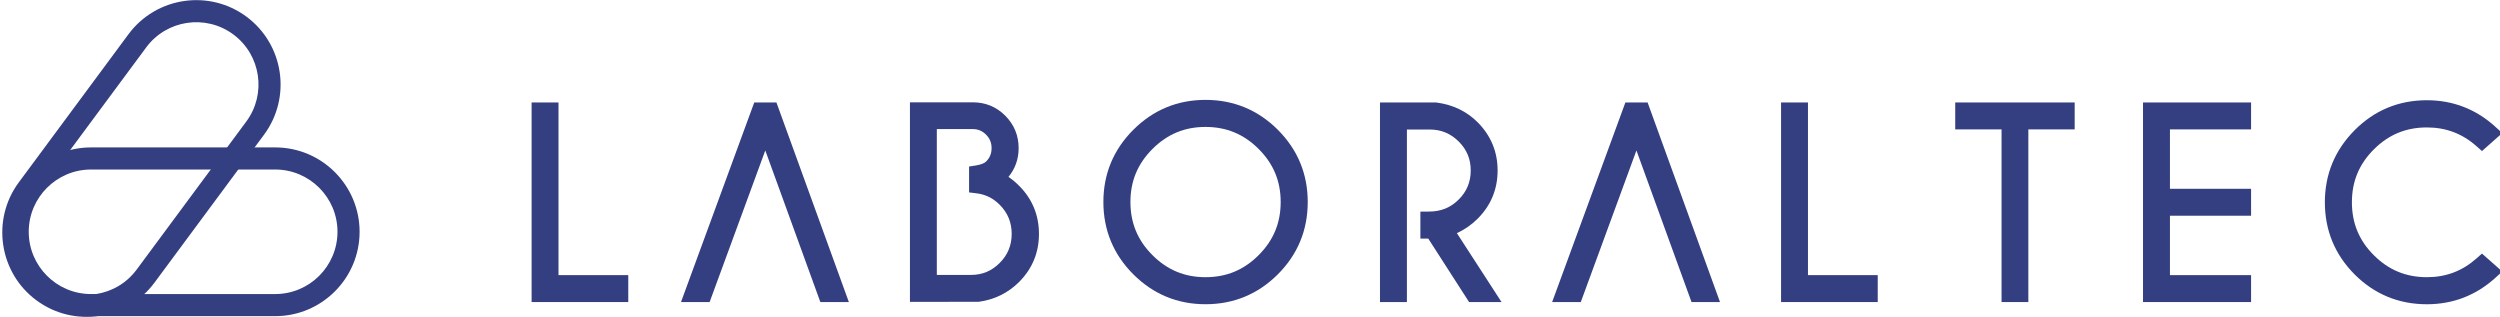
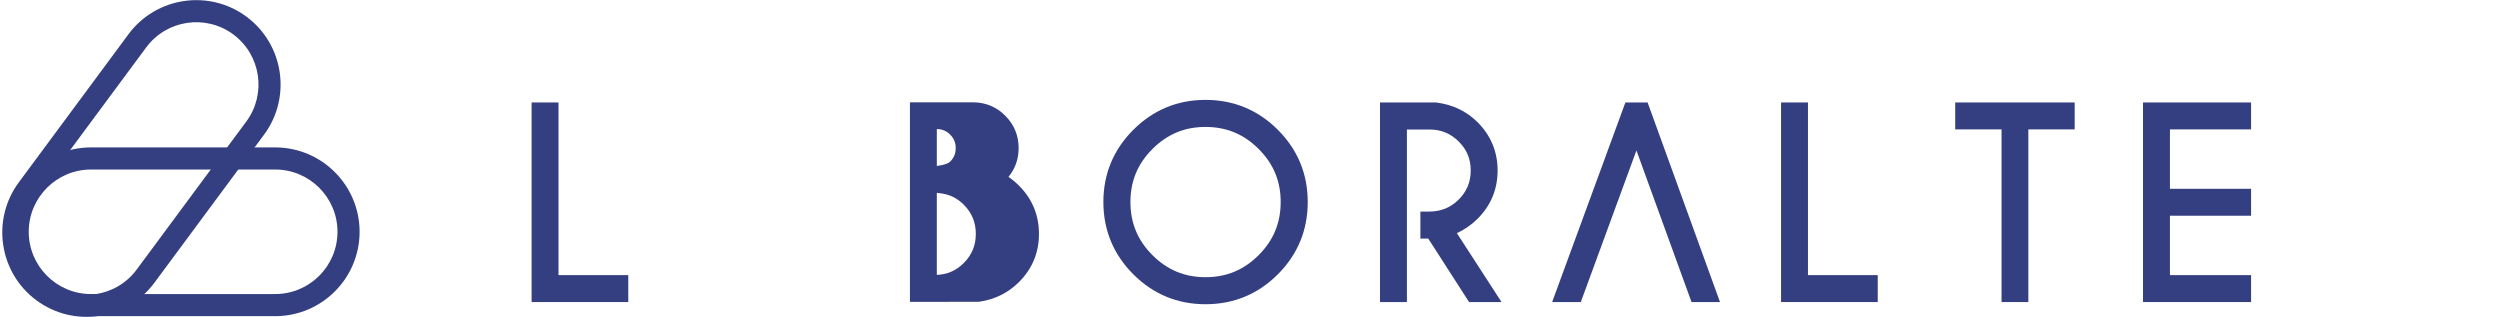
<svg xmlns="http://www.w3.org/2000/svg" id="Camada_1" x="0px" y="0px" viewBox="0 0 996.19 126.21" style="enable-background:new 0 0 996.19 126.21;" xml:space="preserve">
  <style type="text/css">	.st0{fill:#343F81;}</style>
  <g>
    <g>
      <polygon class="st0" points="222.55,40.83 211.83,40.83 211.83,120.36 250.35,120.36 250.35,109.63 222.55,109.63   " />
      <path class="st0" d="M480.36,39.8c-11.17,0-20.84,4.01-28.76,11.92c-7.92,7.92-11.93,17.6-11.93,28.77   c0,11.2,4.01,20.9,11.93,28.82c7.92,7.91,17.59,11.92,28.76,11.92c11.22,0,20.91-4.01,28.83-11.92   c7.91-7.91,11.91-17.6,11.91-28.82c0-11.18-4.01-20.86-11.91-28.77C501.28,43.82,491.58,39.8,480.36,39.8z M480.36,50.58   c8.35,0,15.27,2.87,21.18,8.78c5.91,5.91,8.78,12.82,8.78,21.13c0,8.35-2.87,15.27-8.78,21.18c-5.91,5.91-12.83,8.78-21.18,8.78   c-8.31,0-15.22-2.87-21.13-8.78c-5.91-5.91-8.78-12.83-8.78-21.18c0-8.31,2.87-15.22,8.78-21.13   C465.14,53.45,472.05,50.58,480.36,50.58z" />
      <polygon class="st0" points="720.43,40.83 709.71,40.83 709.71,120.36 748.23,120.36 748.23,109.63 720.43,109.63   " />
      <polygon class="st0" points="779.11,51.56 797.57,51.56 797.57,120.36 808.25,120.36 808.25,51.56 826.71,51.56 826.71,40.83    779.11,40.83   " />
      <polygon class="st0" points="853.94,120.36 897,120.36 897,109.63 864.67,109.63 864.67,85.96 897,85.96 897,75.23 864.67,75.23    864.67,51.56 897,51.56 897,40.83 853.94,40.83   " />
-       <path class="st0" d="M989.01,101.04l-2.18,1.93c-5.69,5.04-12.16,7.48-19.79,7.48c-8.3,0-15.21-2.85-21.1-8.73   c-5.9-5.88-8.76-12.79-8.76-21.13c0-8.3,2.86-15.2,8.76-21.08c5.9-5.88,12.8-8.73,21.1-8.73c7.62,0,14.1,2.44,19.79,7.48   l2.18,1.93l8.08-7.16l-2.71-2.48c-7.71-7.04-16.91-10.61-27.34-10.61c-11.21,0-20.88,4.01-28.76,11.93S926.4,69.46,926.4,80.6   c0,11.2,4,20.88,11.88,28.77c7.88,7.87,17.56,11.87,28.76,11.87c10.43,0,19.62-3.55,27.33-10.56l2.72-2.48L989.01,101.04z" />
-       <polygon class="st0" points="300.55,40.83 271.36,120.36 282.77,120.36 304.95,59.95 326.89,120.36 338.25,120.36 309.39,40.83      " />
      <polygon class="st0" points="647.68,40.83 618.49,120.36 629.91,120.36 652.08,59.95 674.03,120.36 685.38,120.36 656.53,40.83      " />
-       <path class="st0" d="M401.85,70.49c2.69-3.27,4.05-7.12,4.05-11.47c0-5.02-1.79-9.35-5.31-12.9c-3.53-3.55-7.89-5.35-12.94-5.35   h-25.06v79.52h3.3l24.12-0.03c6.27-0.86,11.68-3.52,16.07-7.9c5.26-5.27,7.92-11.71,7.92-19.15c0-7.48-2.66-13.93-7.91-19.18   C404.75,72.68,403.33,71.49,401.85,70.49z M373.3,109.55V51.43h14.29c2.1,0,3.84,0.73,5.32,2.22c1.5,1.52,2.21,3.22,2.21,5.36   c0,2.17-0.7,3.87-2.18,5.35c-0.71,0.71-2.1,1.25-4.01,1.56l-2.78,0.44v10.31l2.9,0.35c3.66,0.45,6.7,1.94,9.31,4.58   c3.21,3.24,4.77,7.03,4.77,11.6c0,4.56-1.56,8.35-4.76,11.57c-3.21,3.21-6.95,4.78-11.48,4.78H373.3z" />
+       <path class="st0" d="M401.85,70.49c2.69-3.27,4.05-7.12,4.05-11.47c0-5.02-1.79-9.35-5.31-12.9c-3.53-3.55-7.89-5.35-12.94-5.35   h-25.06v79.52h3.3l24.12-0.03c6.27-0.86,11.68-3.52,16.07-7.9c5.26-5.27,7.92-11.71,7.92-19.15c0-7.48-2.66-13.93-7.91-19.18   C404.75,72.68,403.33,71.49,401.85,70.49z M373.3,109.55V51.43c2.1,0,3.84,0.73,5.32,2.22c1.5,1.52,2.21,3.22,2.21,5.36   c0,2.17-0.7,3.87-2.18,5.35c-0.71,0.71-2.1,1.25-4.01,1.56l-2.78,0.44v10.31l2.9,0.35c3.66,0.45,6.7,1.94,9.31,4.58   c3.21,3.24,4.77,7.03,4.77,11.6c0,4.56-1.56,8.35-4.76,11.57c-3.21,3.21-6.95,4.78-11.48,4.78H373.3z" />
      <path class="st0" d="M588.84,87.11c5.26-5.27,7.92-11.72,7.92-19.2c0-7.4-2.66-13.85-7.92-19.15c-4.39-4.38-9.8-7.04-16.52-7.92   h-22.43v79.52h10.73V51.61h9.08c4.54,0,8.31,1.56,11.55,4.77c3.22,3.2,4.8,6.97,4.8,11.53c0,4.6-1.57,8.39-4.8,11.61   c-3.24,3.22-7.01,4.79-11.96,4.79h-3.3v10.78h3.15l16.25,25.27h12.93l-17.8-27.48C583.53,91.55,586.33,89.62,588.84,87.11z" />
    </g>
    <g>
      <g>
        <path class="st0" d="M98.21,6.64c-14.9-11.03-35.99-7.89-47.02,7.01l-43.69,59c-11.03,14.9-7.89,35.99,7.01,47.02    s35.99,7.89,47.02-7.01l43.69-59C116.25,38.76,113.11,17.68,98.21,6.64z M58.26,18.89c8.14-11,23.71-13.32,34.71-5.17    s13.32,23.71,5.17,34.71l-43.69,59c-8.14,11-23.71,13.32-34.71,5.17S6.42,88.88,14.57,77.88L58.26,18.89z" />
      </g>
      <g>
        <path class="st0" d="M2.64,92.36c0,18.54,15.08,33.62,33.62,33.62h73.41c18.54,0,33.62-15.08,33.62-33.62    s-15.08-33.62-33.62-33.62H36.26C17.72,58.74,2.64,73.82,2.64,92.36z M36.26,117.17c-13.68,0-24.81-11.13-24.81-24.81    s11.13-24.81,24.81-24.81h73.41c13.68,0,24.81,11.13,24.81,24.81s-11.13,24.81-24.81,24.81H36.26z" />
      </g>
    </g>
  </g>
</svg>